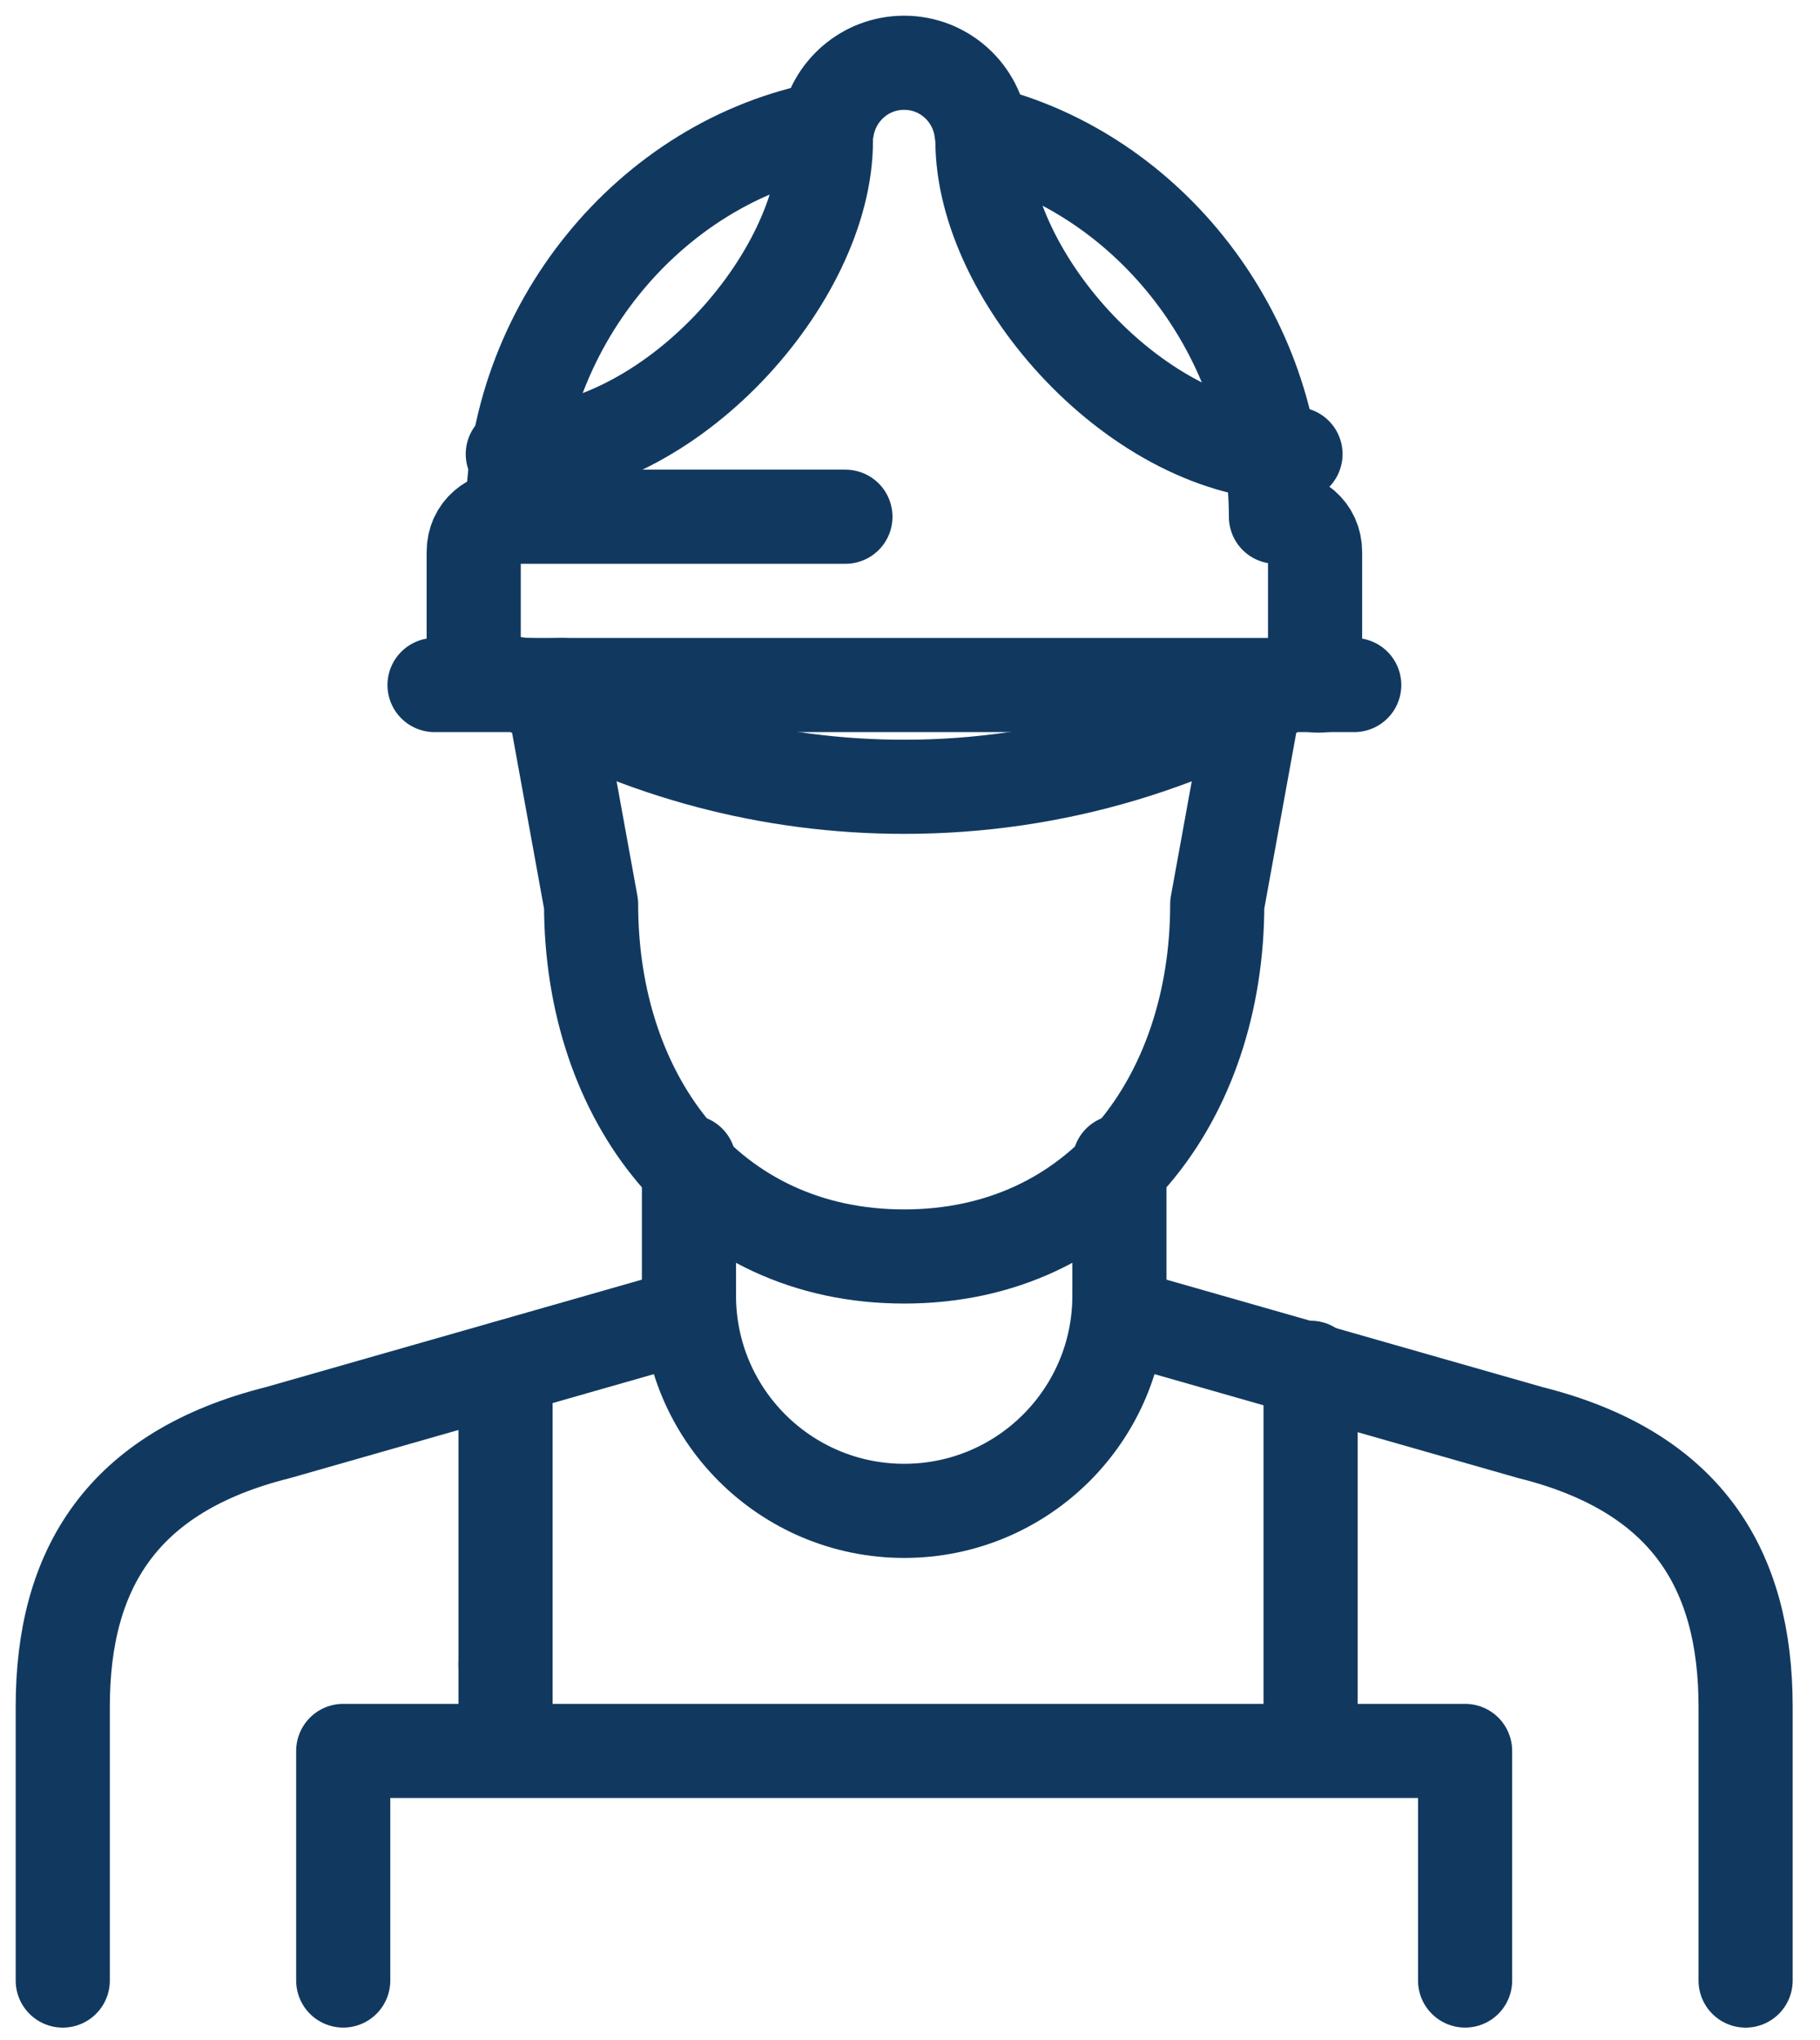
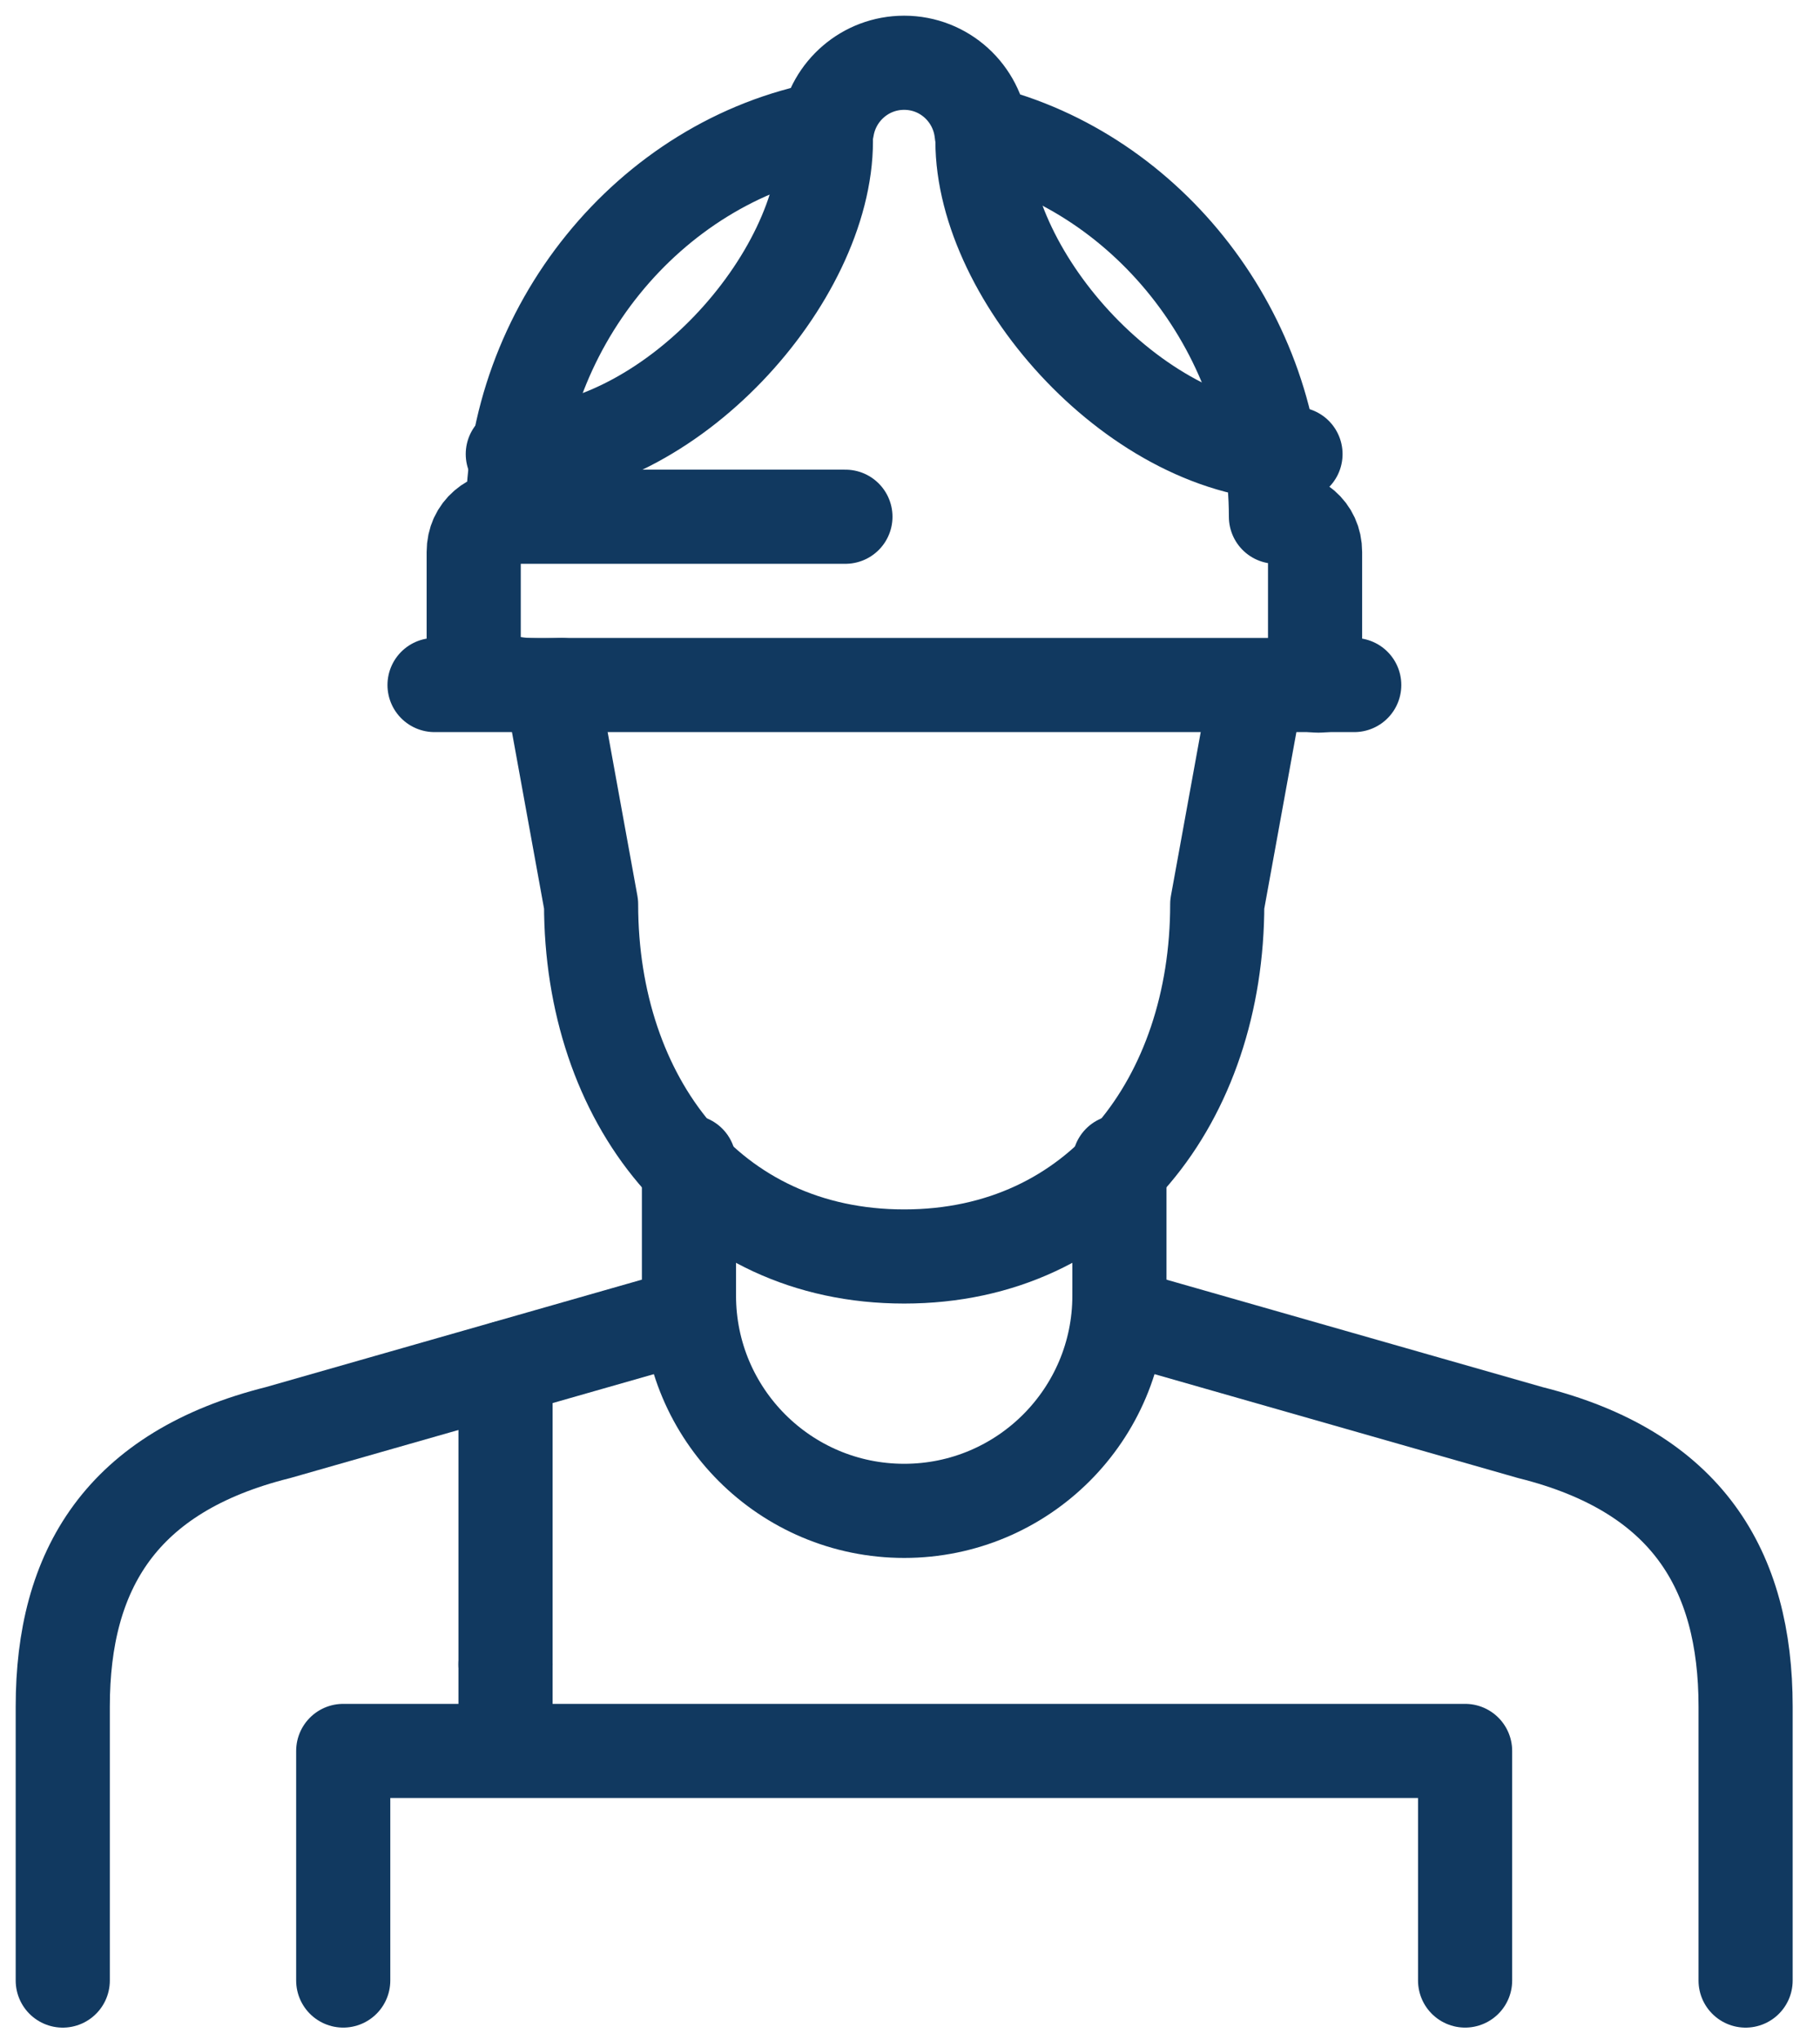
<svg xmlns="http://www.w3.org/2000/svg" width="58" height="65" viewBox="0 0 58 65" fill="none">
  <path d="M17.59 21.955L18.837 28.815C18.837 35.014 22.616 40.039 28.814 40.039C35.013 40.039 38.791 35.014 38.791 28.815L40.039 21.955" stroke="#113960" stroke-width="3" stroke-miterlimit="10" stroke-linecap="round" stroke-linejoin="round" />
  <path d="M21.956 37.024V41.285" stroke="#113960" stroke-width="3" stroke-miterlimit="10" stroke-linecap="round" stroke-linejoin="round" />
  <path d="M35.674 37.024V41.493" stroke="#113960" stroke-width="3" stroke-miterlimit="10" stroke-linecap="round" stroke-linejoin="round" />
  <path d="M35.674 41.286C35.674 45.074 32.603 48.145 28.815 48.145C25.027 48.145 21.956 45.074 21.956 41.286" stroke="#113960" stroke-width="3" stroke-miterlimit="10" stroke-linecap="round" stroke-linejoin="round" />
  <path d="M21.954 41.909L8.859 45.651C3.87 46.899 2 50.017 2 54.382V63.112" stroke="#113960" stroke-width="3" stroke-miterlimit="10" stroke-linecap="round" stroke-linejoin="round" />
  <path d="M35.674 41.909L48.77 45.651C53.758 46.899 55.629 50.017 55.629 54.382V63.112" stroke="#113960" stroke-width="3" stroke-miterlimit="10" stroke-linecap="round" stroke-linejoin="round" />
  <path d="M10.938 63.111V55.795H46.69V63.111" stroke="#113960" stroke-width="3" stroke-miterlimit="10" stroke-linecap="round" stroke-linejoin="round" />
  <path d="M16.11 43.585V53.037" stroke="#113960" stroke-width="3" stroke-miterlimit="10" stroke-linecap="round" stroke-linejoin="round" />
  <path d="M16.11 53.037L16.11 55.737" stroke="#113960" stroke-width="3" stroke-miterlimit="10" stroke-linecap="round" stroke-linejoin="round" />
-   <path d="M41.766 55.737V43.585" stroke="#113960" stroke-width="3" stroke-miterlimit="10" stroke-linecap="round" stroke-linejoin="round" />
  <path d="M13.848 21.829H43.157" stroke="#113960" stroke-width="3" stroke-miterlimit="10" stroke-linecap="round" stroke-linejoin="round" />
-   <path d="M41.909 21.249C38.129 23.669 33.635 25.072 28.813 25.072C24.512 25.072 20.471 23.954 16.966 21.995" stroke="#113960" stroke-width="3" stroke-miterlimit="10" stroke-linecap="round" stroke-linejoin="round" />
  <path d="M16.342 16.466C16.342 10.483 20.668 5.147 26.36 4.081C26.558 2.901 27.577 2 28.813 2C30.097 2 31.142 2.972 31.28 4.218C36.655 5.542 40.662 10.709 40.662 16.466C41.351 16.466 41.909 16.9 41.909 17.589V20.707C41.909 21.396 41.351 21.955 42.221 21.829M16.342 16.466C15.653 16.466 15.095 16.9 15.096 17.589V20.707C15.096 21.396 15.653 21.955 17.901 21.829M16.342 16.466H26.942" stroke="#113960" stroke-width="3" stroke-miterlimit="10" stroke-linecap="round" stroke-linejoin="round" />
  <path d="M26.32 4.492C26.32 8.858 21.33 14.47 16.342 14.47" stroke="#113960" stroke-width="3" stroke-miterlimit="10" stroke-linecap="round" stroke-linejoin="round" />
  <path d="M31.309 4.492C31.309 8.858 36.297 14.47 41.285 14.47" stroke="#113960" stroke-width="3" stroke-miterlimit="10" stroke-linecap="round" stroke-linejoin="round" />
</svg>